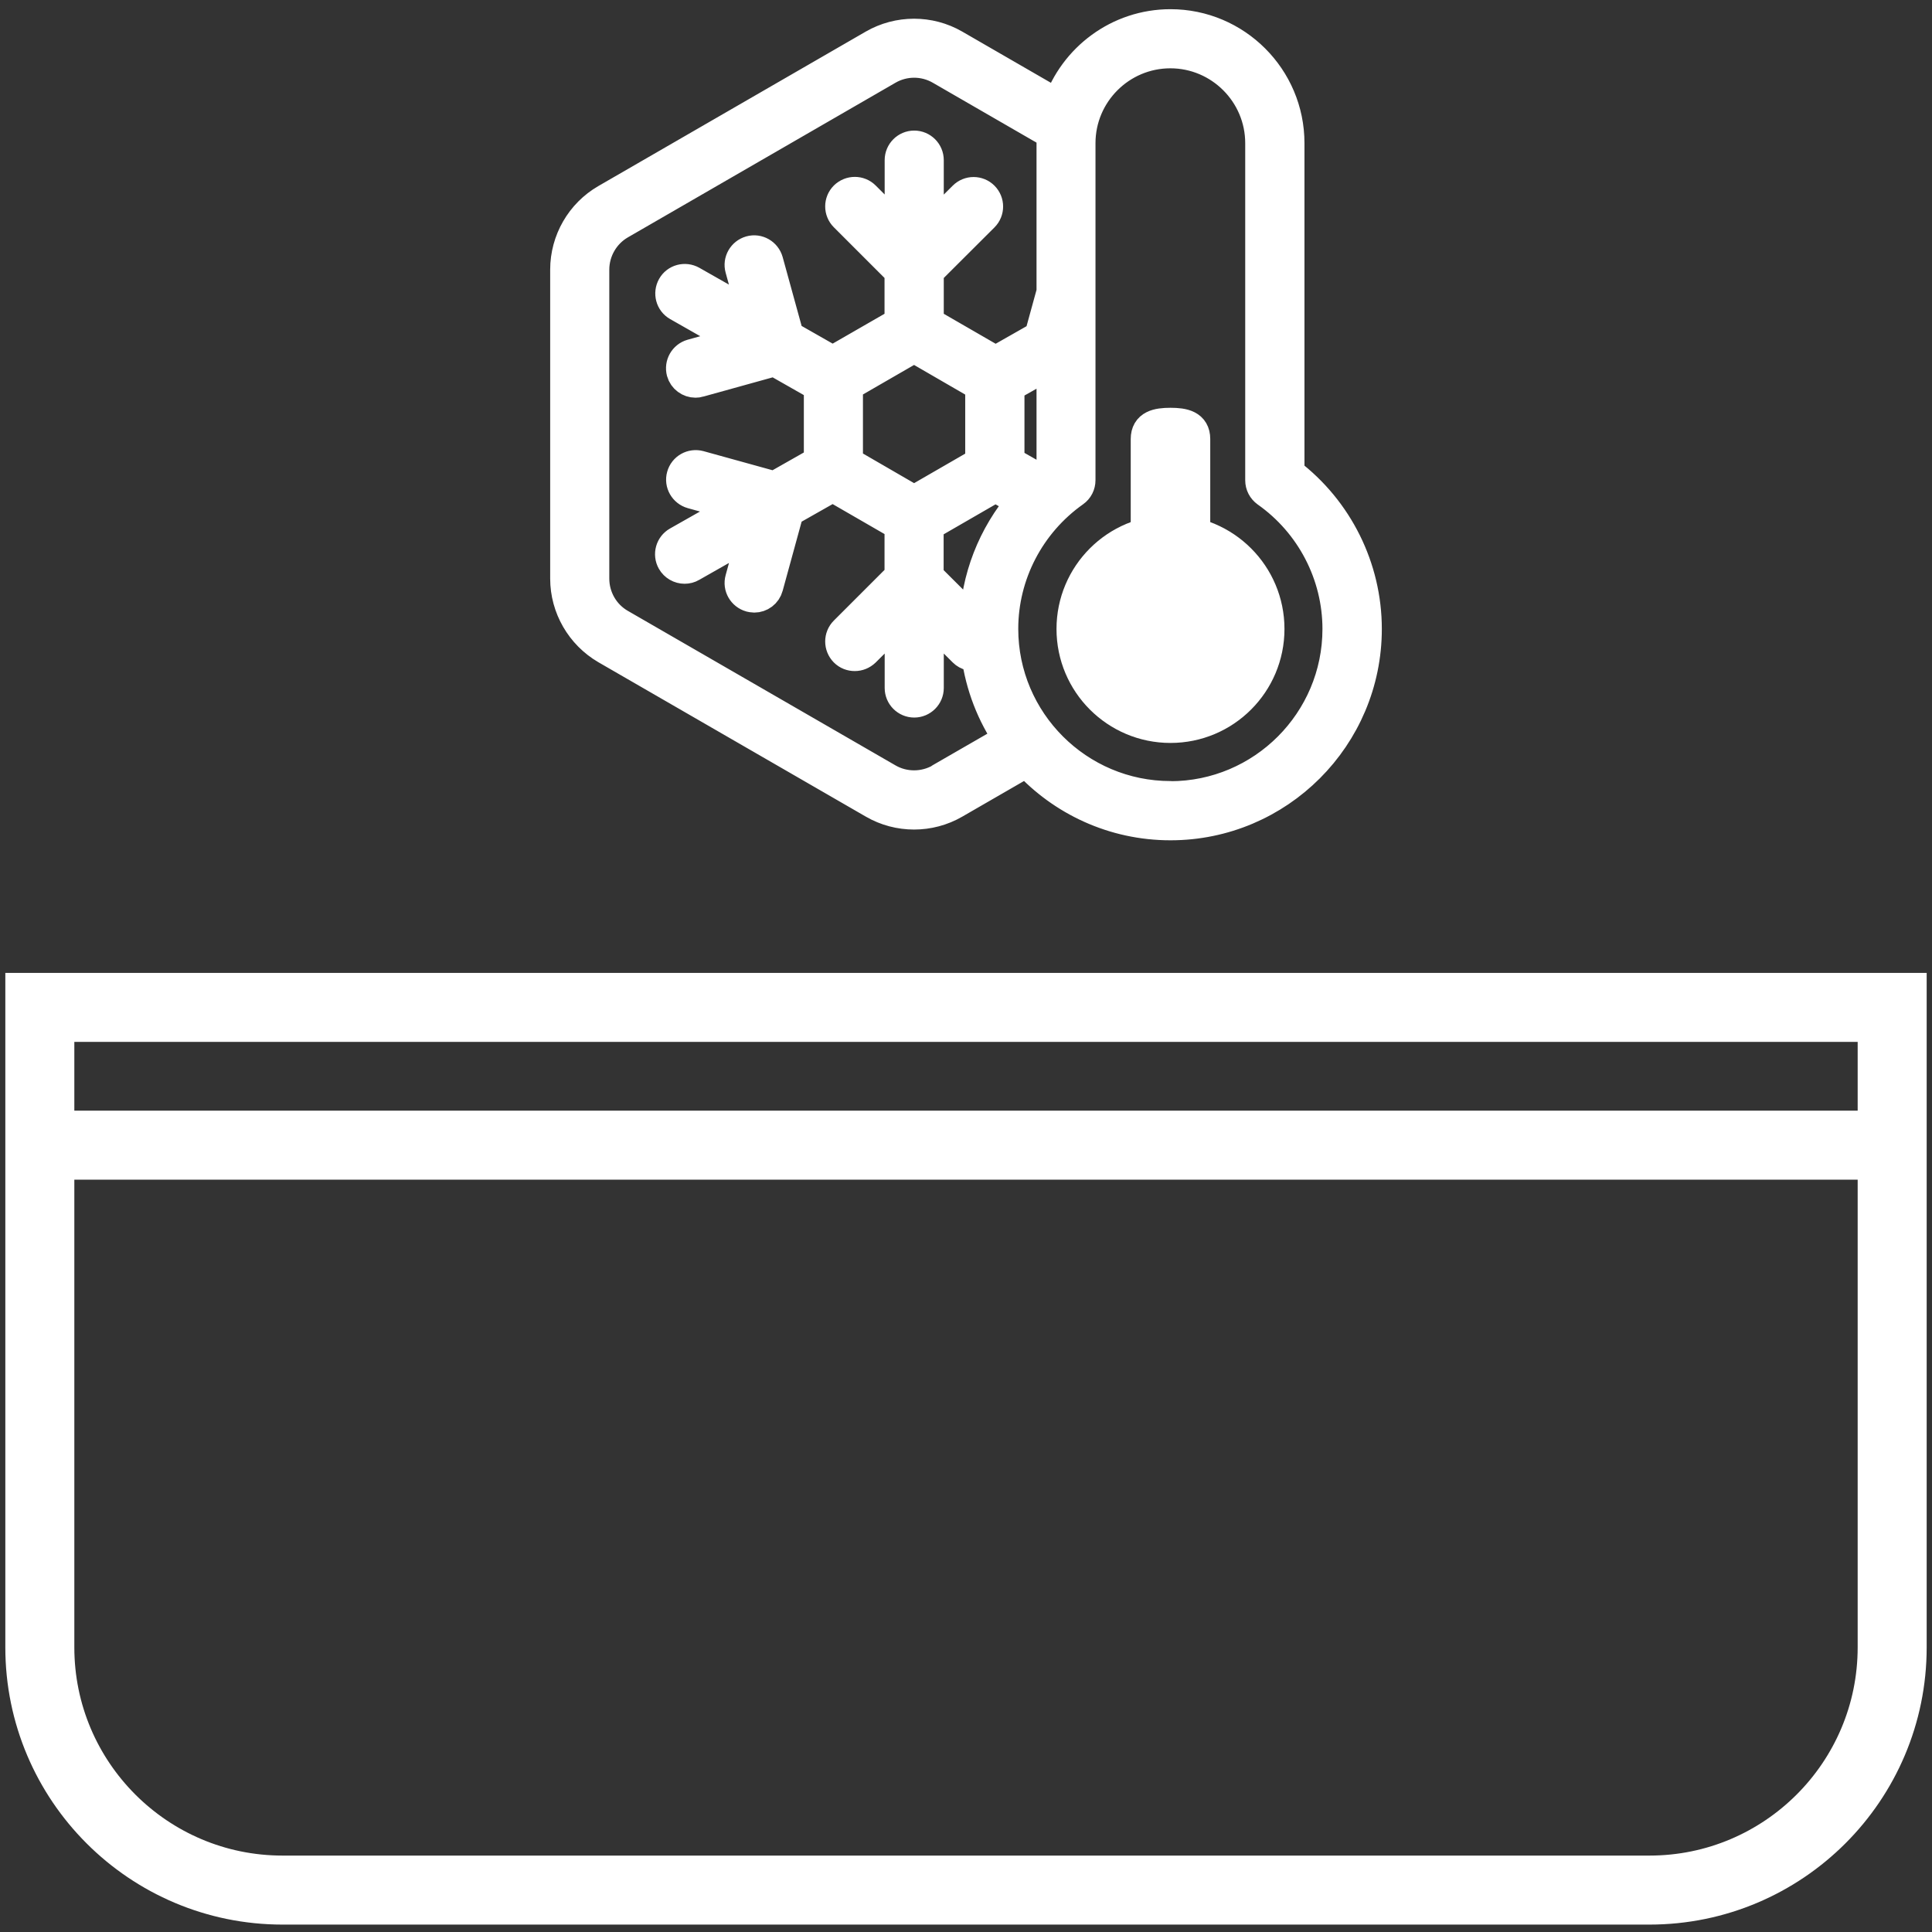
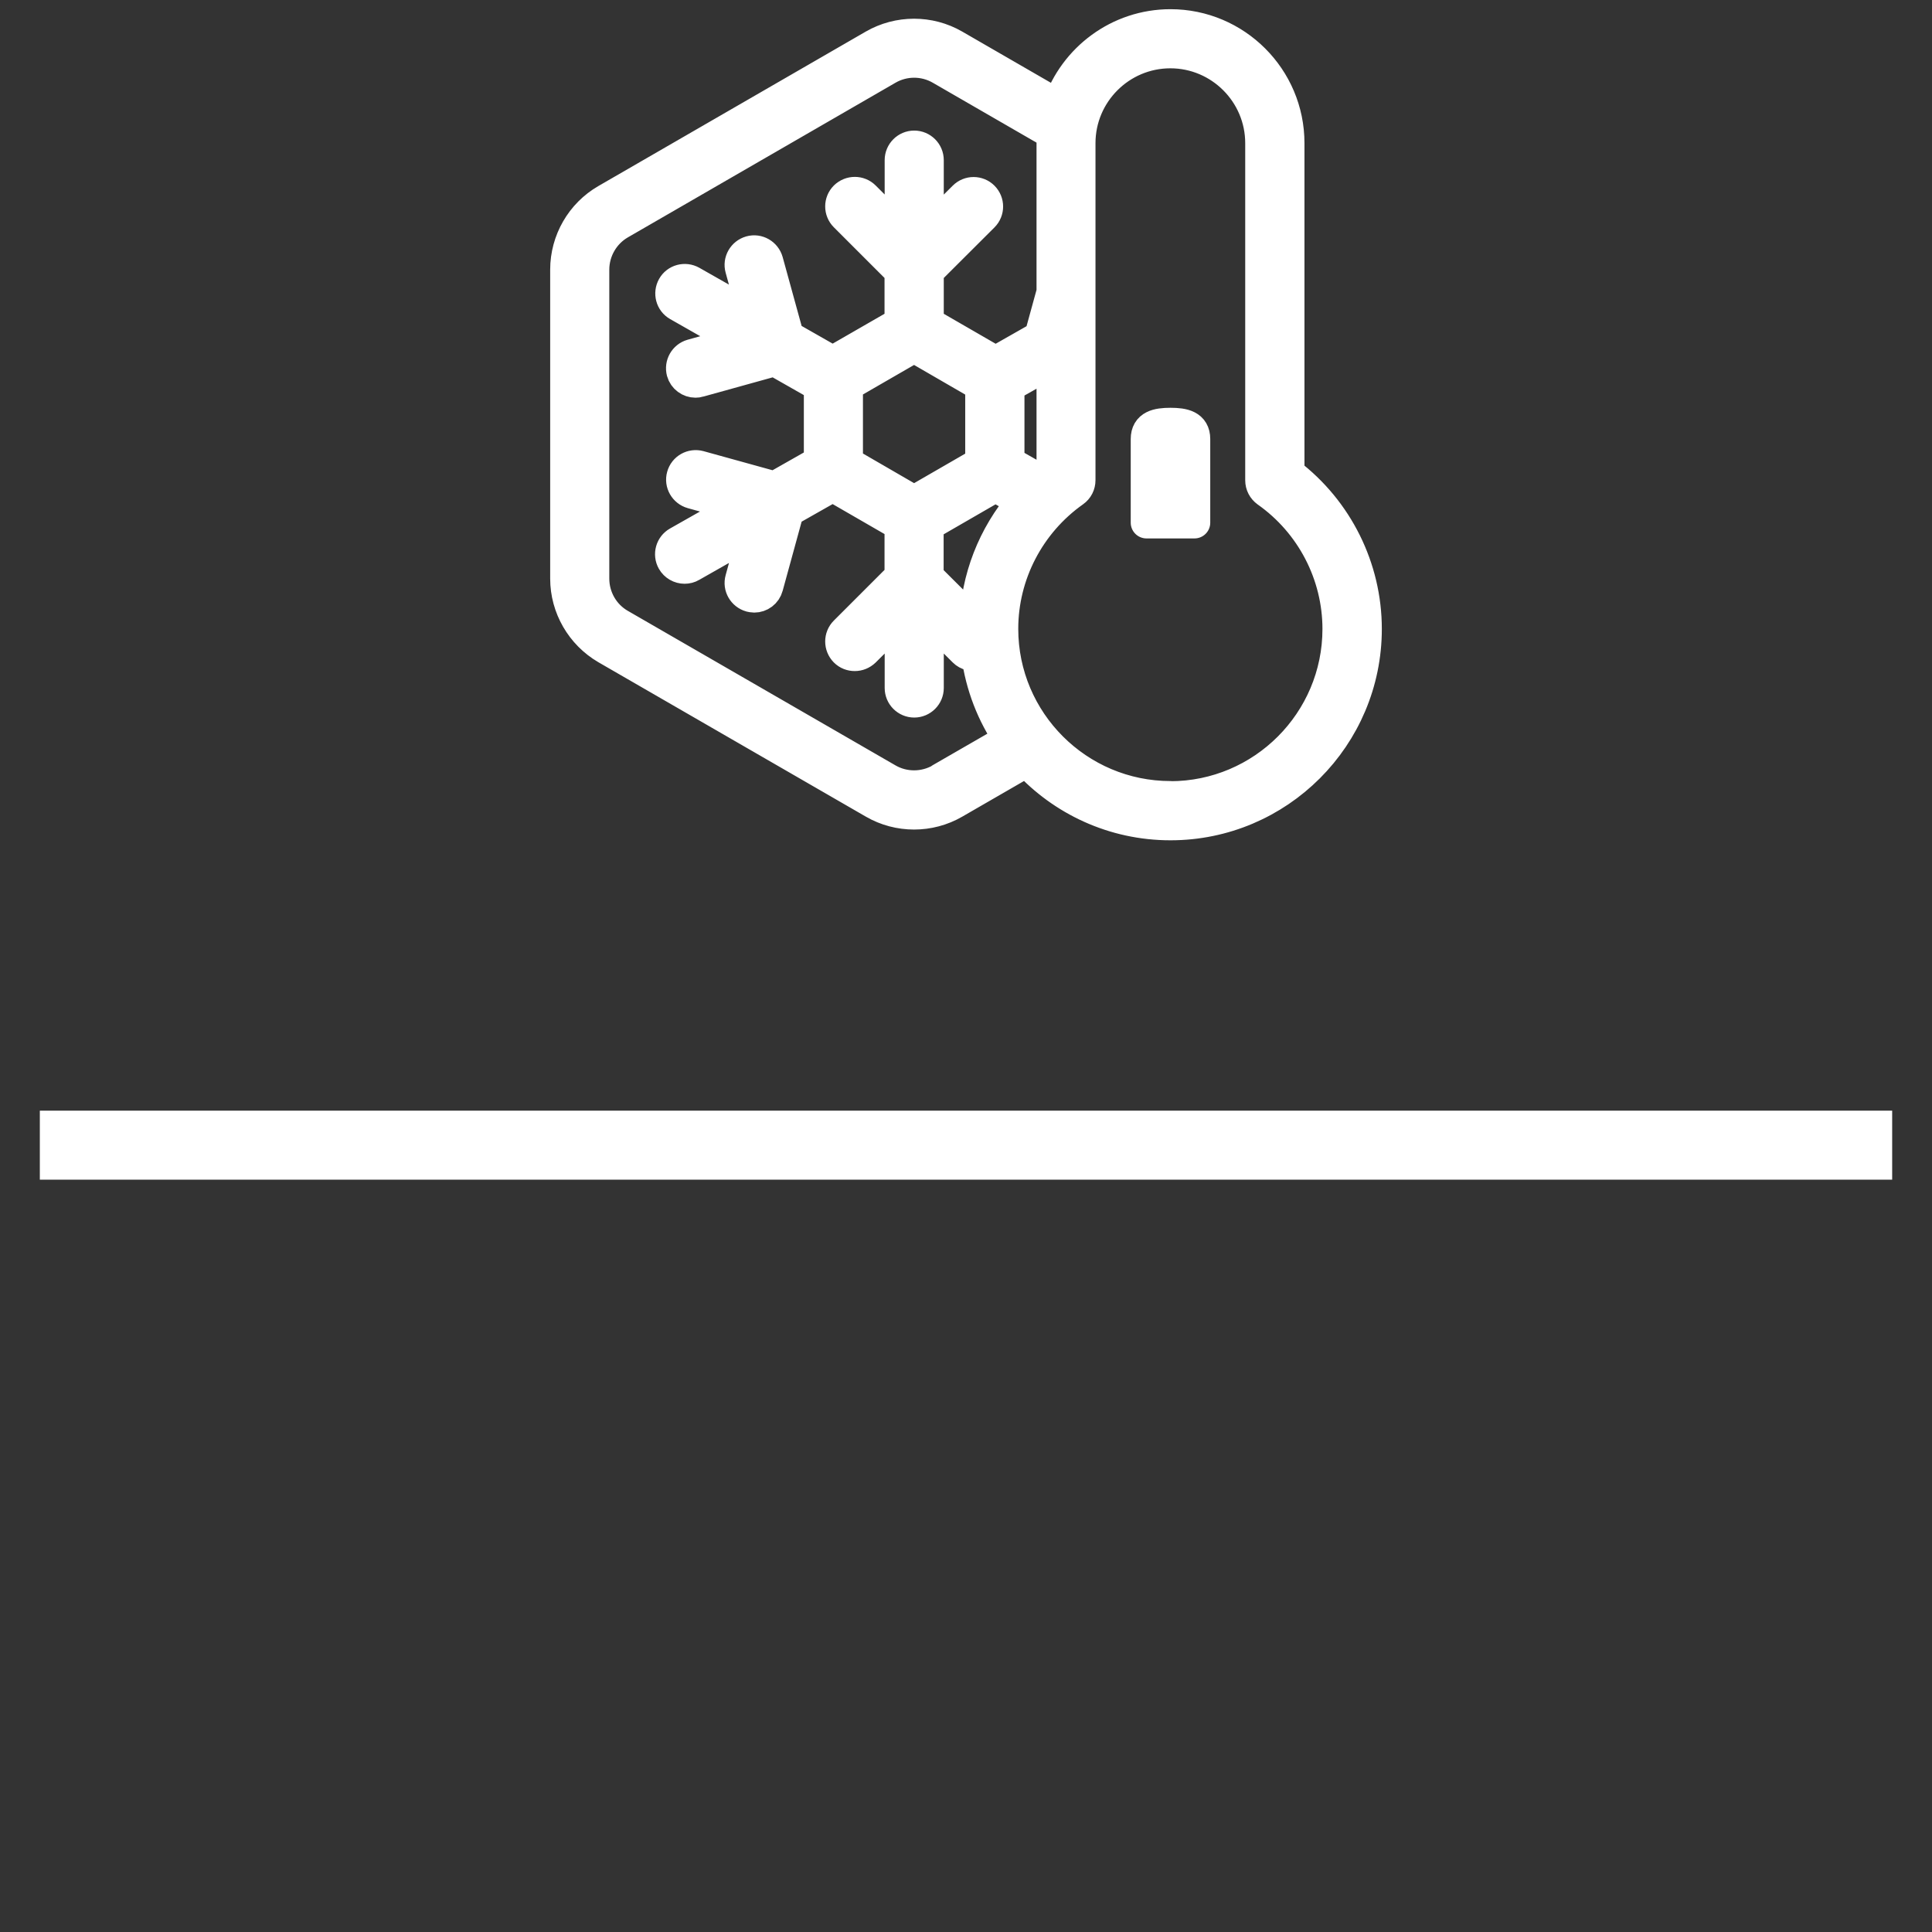
<svg xmlns="http://www.w3.org/2000/svg" id="Dimensions" viewBox="0 0 2267.72 2267.72">
  <rect x="0" y="0" width="2267.72" height="2267.72" fill="#333333" stroke="none" />
  <defs>
    <style> .cls-1 { fill: none; stroke-miterlimit: 10; stroke-width: 81px; } .cls-1, .cls-2 { stroke: #fff; } .cls-2 { fill: #fff; stroke-linecap: round; stroke-linejoin: round; stroke-width: 37px; } </style>
  </defs>
-   <path class="cls-1" d="M46.75,1182.45h2174.22v751.16c0,157.25-127.66,284.91-284.91,284.91H331.66c-157.25,0-284.91-127.66-284.91-284.91v-751.16h0Z" />
  <line class="cls-1" x1="46.75" y1="1344.16" x2="2220.97" y2="1344.16" />
  <g>
    <path class="cls-2" d="M1512.64,555.63V168.04c0-76.58-62.33-138.75-138.75-138.75-61.04,0-112.85,39.67-131.47,94.39l-122.24-70.59c-29.14-16.84-65.41-16.84-94.71,0l-313.92,181.33c-29.14,16.84-47.27,48.25-47.27,82.08v362.65c0,33.68,18.13,65.08,47.27,82.08l314.08,181.33c14.57,8.42,30.92,12.63,47.27,12.63s32.7-4.21,47.27-12.63l85-49.06c41.93,45.65,102,74.31,168.7,74.31,126.61,0,229.57-102.97,229.57-229.57,0-71.56-33.68-139.24-90.66-182.62h-.14ZM1144.64,732.26l-55.53-55.37v-60.39l79.33-45.82,31.73,17.97c-34.16,39.83-54.07,90.34-55.53,143.6h0ZM1072.92,407l78.52,45.49v90.66l-78.52,45.33-78.52-45.49v-90.66l78.52-45.33ZM1235.14,555.63c-3.89,2.91-7.45,6.31-11.01,9.55l-40.15-22.83v-88.88l51.16-28.98v131.3-.16ZM1104.16,914.39c-19.27,11.01-43.06,11.17-62.33,0l-314.08-181.33c-19.27-11.01-31.08-31.73-31.08-53.91v-362.65c0-22.18,11.98-42.9,31.08-53.91l314.08-181.49c19.27-11.17,43.06-11.17,62.33,0l131.47,75.93c-.32,3.72-.49,7.29-.49,11.01v174.69l-14.41,52.46-52.13,29.63-79.33-45.82v-60.39l64.92-64.76c6.31-6.31,6.31-16.51,0-22.83-6.31-6.31-16.51-6.31-22.83,0l-42.09,41.93v-85c0-8.9-7.29-16.19-16.19-16.19s-16.19,7.29-16.19,16.19v85l-42.09-42.09c-6.31-6.31-16.51-6.31-22.99,0-6.31,6.31-6.31,16.51,0,22.83l64.92,64.92v60.39l-79.33,45.66-52.29-29.79-24.29-88.23c-2.43-8.58-11.33-13.76-19.91-11.33-8.58,2.43-13.76,11.33-11.33,19.91l15.7,56.99-73.5-41.77c-7.77-4.37-17.65-1.78-22.02,5.99-4.37,7.77-1.78,17.65,5.99,22.02l73.99,42.09-57.64,16.03c-8.58,2.43-13.6,11.33-11.33,19.91,1.94,7.12,8.58,11.82,15.54,11.82,1.46,0,2.91-.16,4.37-.65l88.72-24.61,52.62,29.95v88.88l-52.78,29.95-88.4-24.45c-8.58-2.27-17.49,2.59-19.91,11.33-2.43,8.58,2.75,17.49,11.33,19.91l57.31,15.87-73.99,41.93c-7.77,4.37-10.52,14.25-6.15,22.02,2.91,5.18,8.42,8.26,14.09,8.26,2.75,0,5.5-.65,7.93-2.1l73.83-41.93-15.7,57.31c-2.43,8.58,2.75,17.49,11.33,19.91,1.46.32,2.91.65,4.37.65,7.12,0,13.6-4.69,15.54-11.98l24.29-88.56,52.29-29.63,79.33,45.82v60.39l-64.92,64.92c-6.31,6.31-6.31,16.51,0,22.99,3.24,3.24,7.29,4.69,11.5,4.69s8.26-1.62,11.5-4.69l42.09-41.93v85c0,8.9,7.29,16.19,16.19,16.19s16.19-7.29,16.19-16.19v-85l42.09,41.93c4.21,4.21,10.04,5.34,15.38,3.89,4.86,36.43,18.13,70.26,38.05,99.24l-80.63,46.47v.33ZM1373.88,935.28c-108.63,0-197.19-88.4-197.19-197.19,0-63.95,31.41-124.17,83.86-161.25,4.37-3.08,6.8-7.93,6.8-13.28V168.05c0-58.61,47.76-106.37,106.37-106.37s106.37,47.76,106.37,106.37v395.69c0,5.34,2.59,10.2,6.8,13.28,52.46,36.91,83.86,97.3,83.86,161.25,0,108.63-88.4,197.19-197.19,197.19l.31-.17ZM1373.88,497.15c15.54,0,28.17,2.63,28.17,18.17v98.17h-56.34v-98.17c0-15.54,12.63-18.17,28.17-18.17h0Z" />
-     <circle class="cls-2" cx="1373.88" cy="738.26" r="115.29" />
  </g>
</svg>